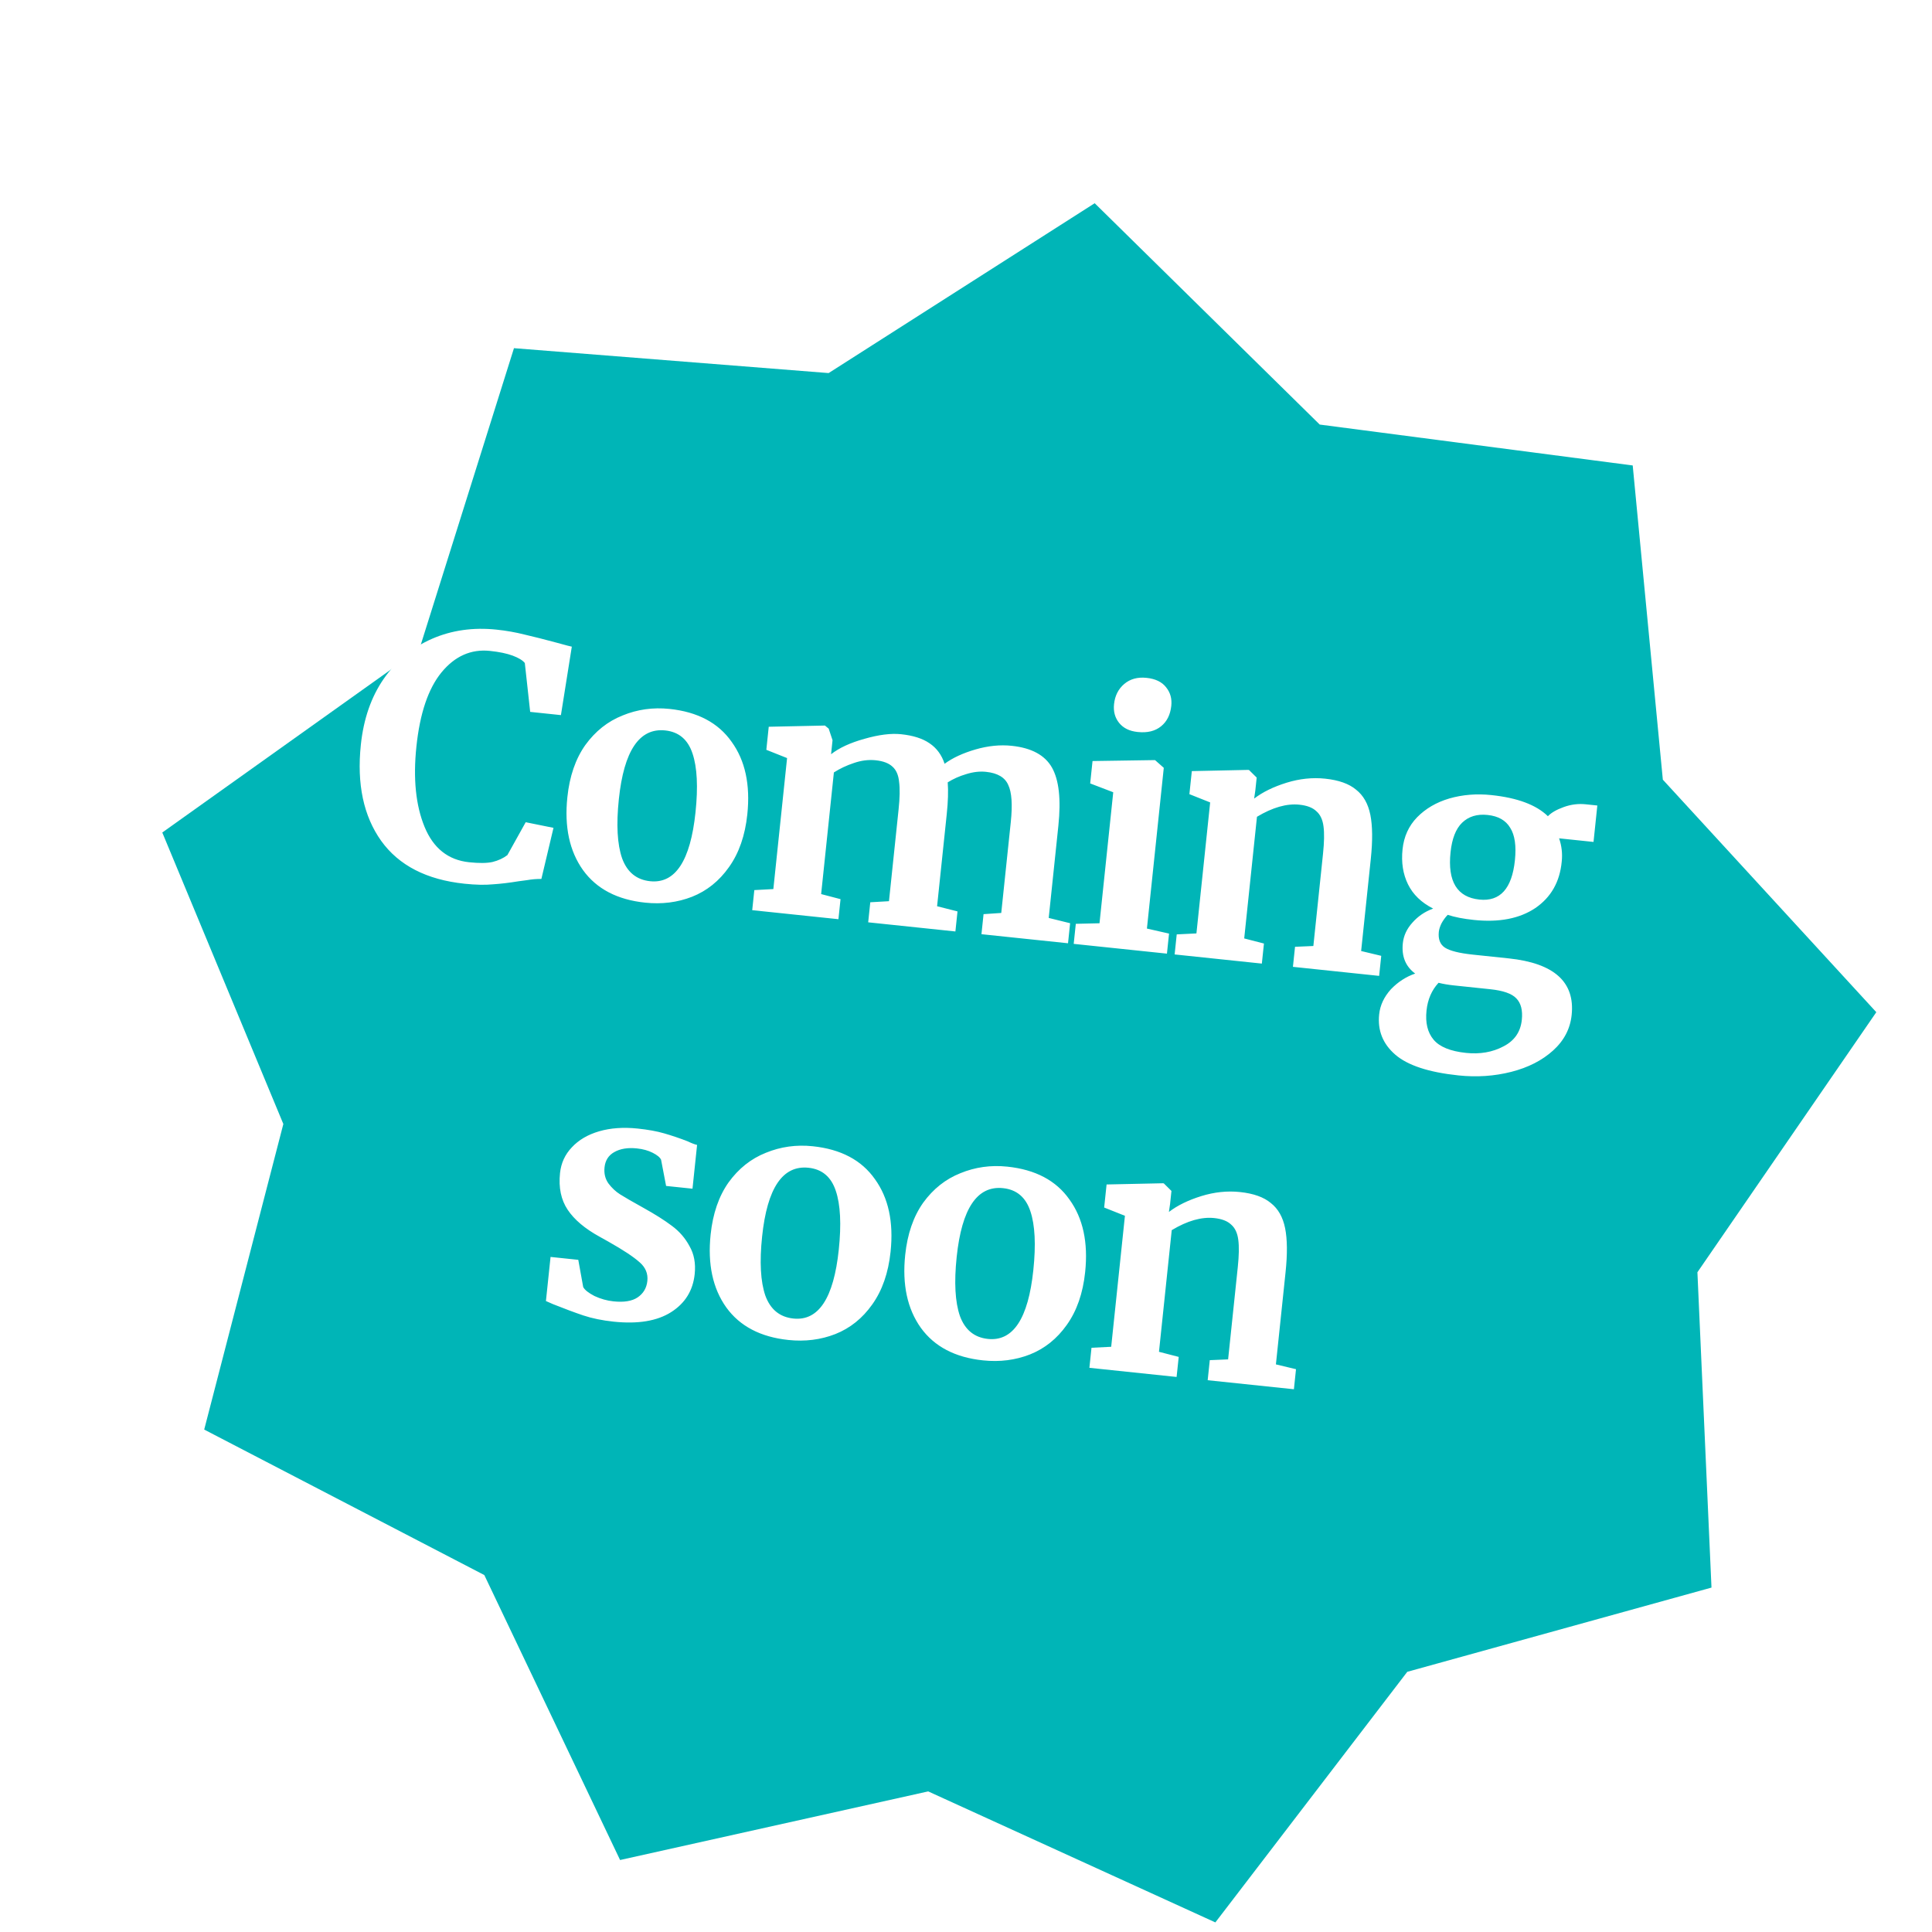
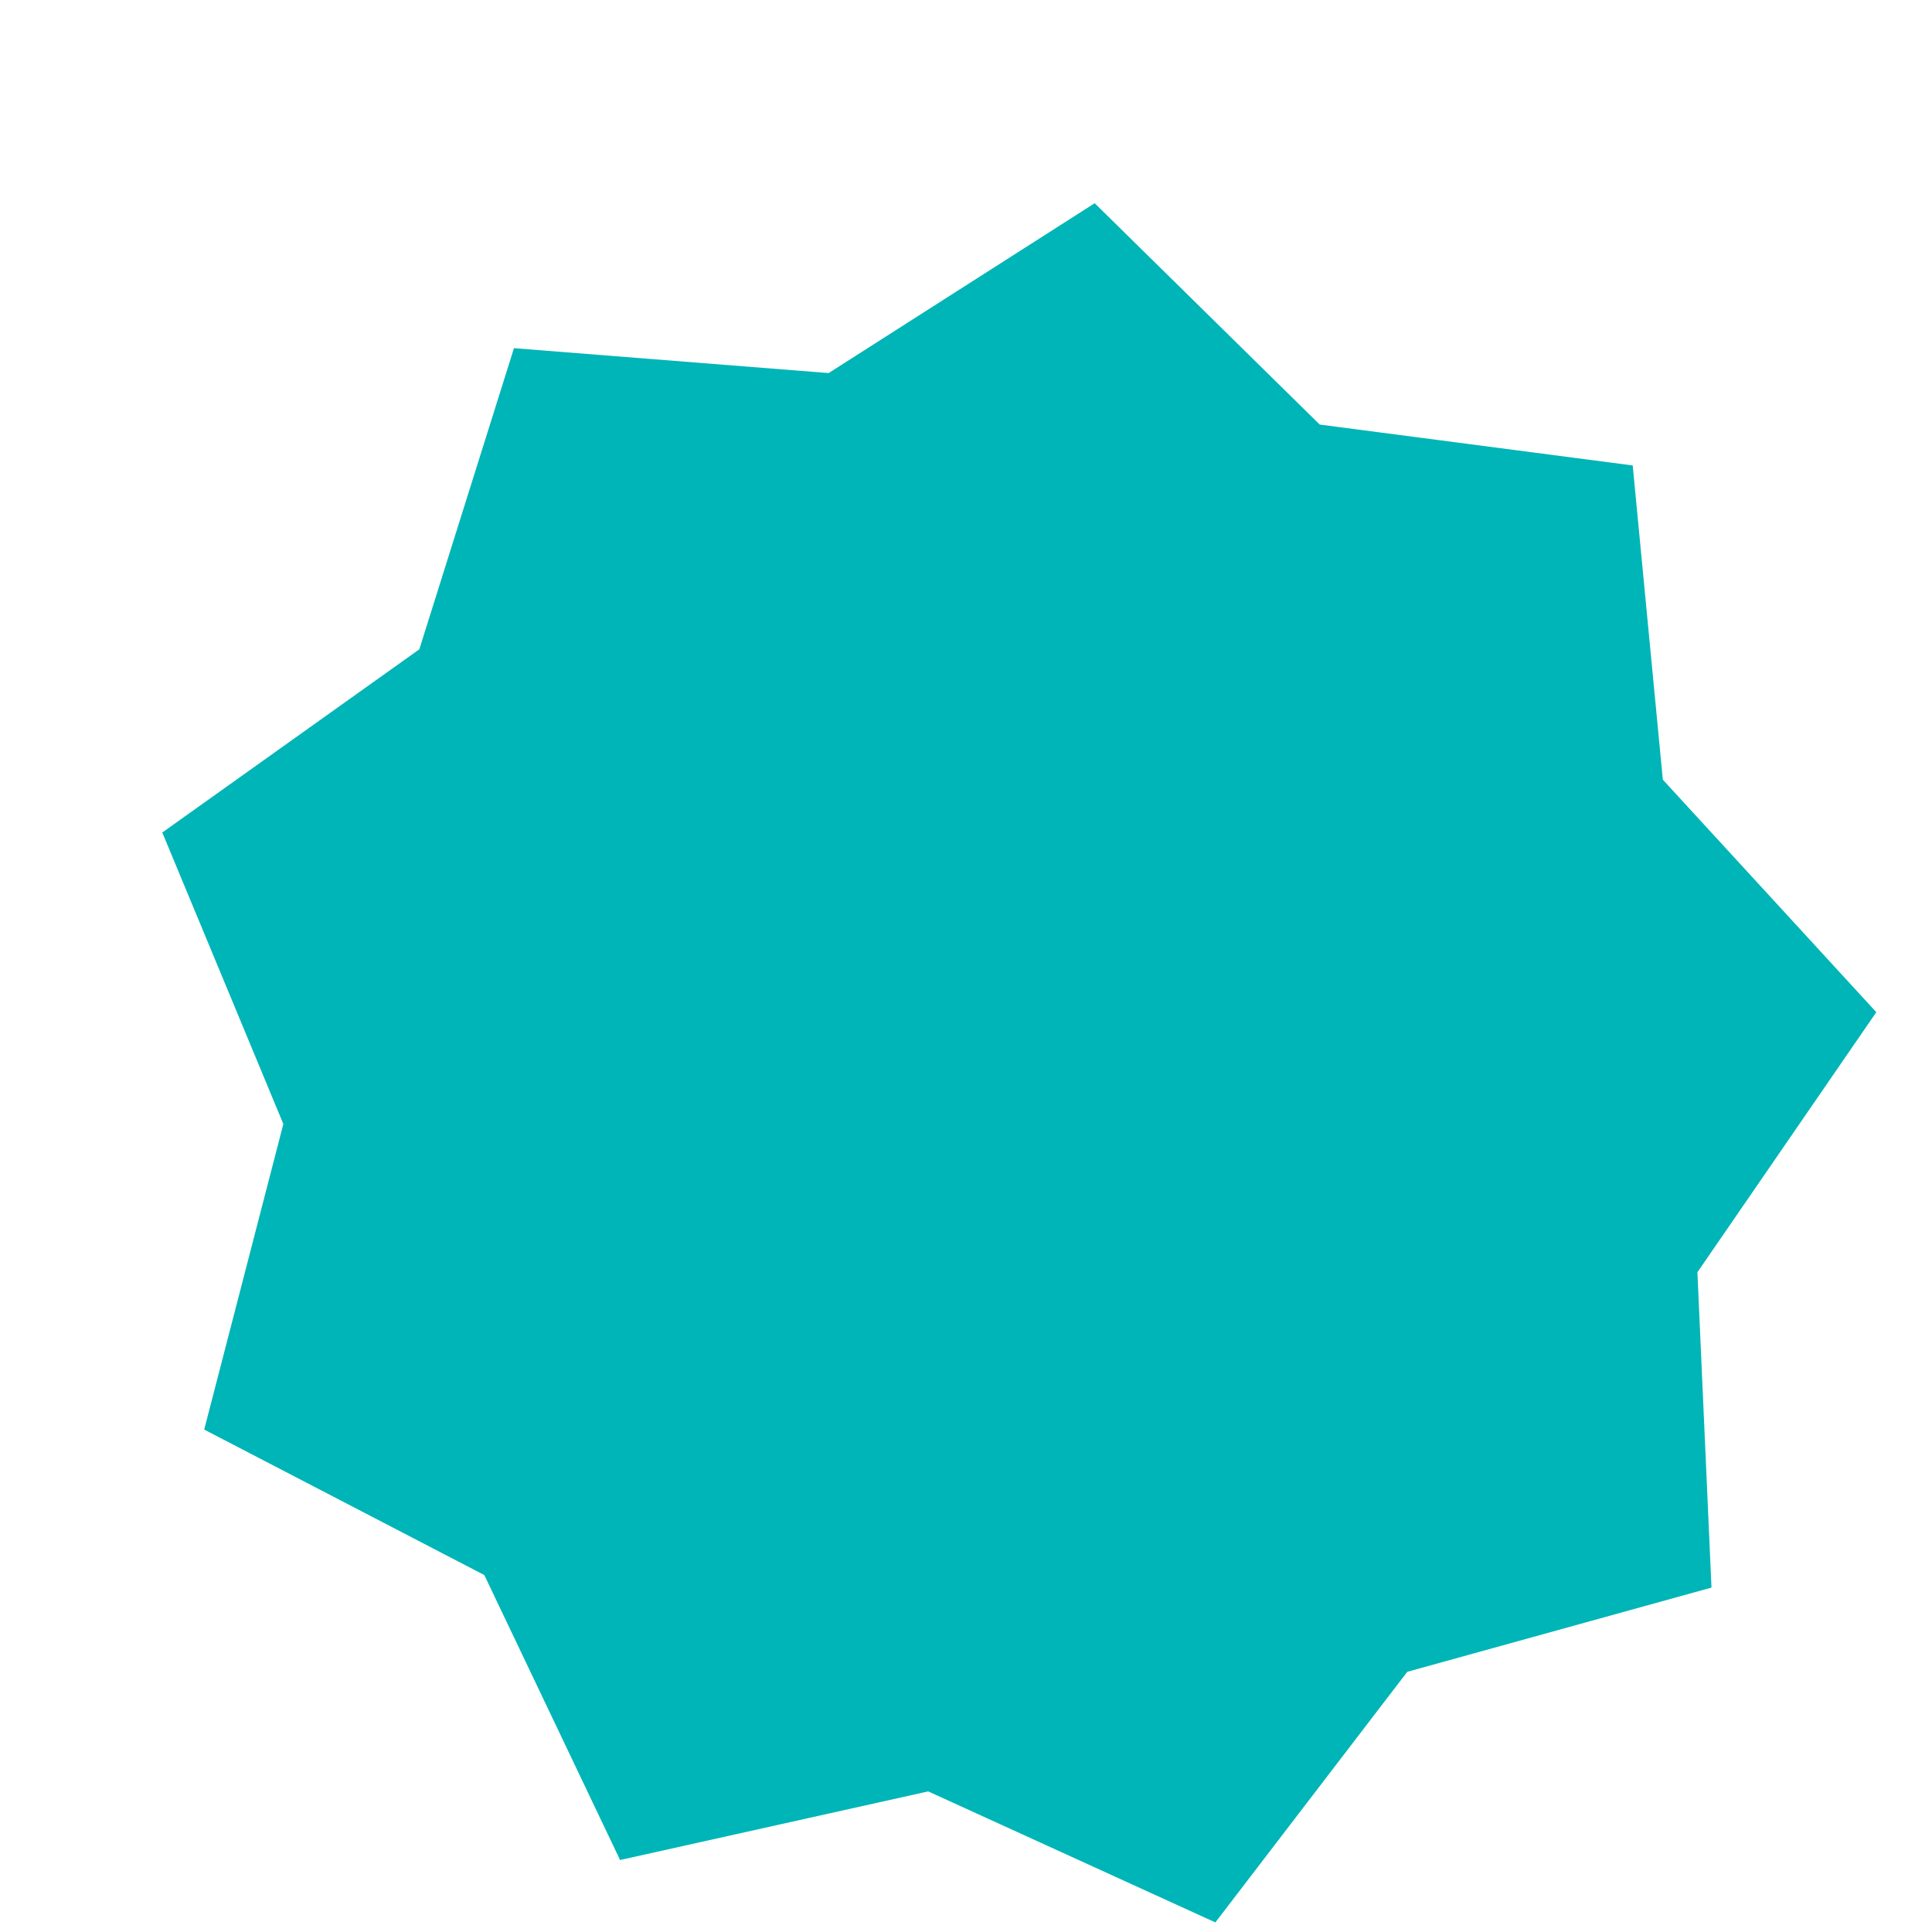
<svg xmlns="http://www.w3.org/2000/svg" width="138" height="138" viewBox="0 0 138 138" fill="none">
  <g filter="url(#filter0_d_5765_588659)">
    <path d="M75.192 6.516L91.266 22.326L113.622 25.247L115.774 47.691L131.022 64.299L118.244 82.875L119.249 105.399L97.52 111.415L83.812 129.315L63.3 119.957L41.292 124.858L31.594 104.504L11.586 94.112L17.239 72.286L8.592 51.465L26.952 38.379L33.712 16.87L56.188 18.648L75.192 6.516Z" fill="#00B5B7" />
  </g>
-   <path d="M33.18 63.123C30.475 62.839 28.491 61.819 27.227 60.061C25.965 58.288 25.481 56.001 25.774 53.201C25.968 51.355 26.511 49.787 27.402 48.497C28.311 47.192 29.465 46.235 30.864 45.626C32.263 45.017 33.798 44.799 35.469 44.974C36.169 45.048 36.84 45.166 37.483 45.33C38.127 45.478 38.887 45.671 39.763 45.907C40.42 46.089 40.78 46.183 40.844 46.19L40.066 51.079L37.87 50.849L37.487 47.358C37.331 47.164 37.044 46.99 36.626 46.833C36.208 46.677 35.664 46.563 34.996 46.493C33.644 46.352 32.488 46.866 31.528 48.036C30.587 49.192 29.991 50.956 29.743 53.327C29.503 55.618 29.697 57.529 30.325 59.059C30.953 60.589 32.014 61.432 33.51 61.589C34.226 61.664 34.782 61.658 35.177 61.571C35.59 61.469 35.945 61.305 36.242 61.079L37.55 58.73L39.535 59.132L38.67 62.781C38.332 62.778 37.992 62.807 37.647 62.867C37.321 62.913 37.117 62.94 37.036 62.948C36.381 63.056 35.77 63.129 35.203 63.166C34.65 63.221 33.976 63.206 33.18 63.123ZM40.526 56.943C40.682 55.447 41.11 54.205 41.809 53.216C42.524 52.23 43.41 51.526 44.468 51.106C45.527 50.67 46.645 50.514 47.823 50.637C49.828 50.848 51.306 51.63 52.258 52.985C53.228 54.325 53.602 56.053 53.38 58.17C53.221 59.681 52.784 60.939 52.067 61.941C51.368 62.93 50.49 63.634 49.433 64.054C48.393 64.46 47.276 64.6 46.083 64.475C44.093 64.267 42.614 63.492 41.645 62.152C40.677 60.796 40.304 59.059 40.526 56.943ZM46.436 62.944C48.234 63.132 49.315 61.492 49.679 58.023C49.869 56.209 49.798 54.81 49.467 53.826C49.138 52.826 48.488 52.276 47.517 52.174C45.671 51.98 44.566 53.618 44.203 57.087C44.013 58.901 44.09 60.309 44.436 61.31C44.799 62.298 45.465 62.842 46.436 62.944ZM53.88 63.579L55.239 63.505L56.22 54.148L54.738 53.558L54.91 51.911L58.925 51.825L59.192 52.046L59.467 52.872L59.362 53.874C59.941 53.42 60.735 53.053 61.746 52.773C62.774 52.478 63.646 52.369 64.362 52.444C65.222 52.534 65.899 52.749 66.394 53.091C66.905 53.434 67.264 53.922 67.471 54.555C68.046 54.133 68.782 53.792 69.678 53.532C70.574 53.272 71.436 53.185 72.263 53.272C73.679 53.42 74.638 53.939 75.141 54.828C75.642 55.718 75.795 57.101 75.598 58.979L74.908 65.567L76.437 65.944L76.287 67.376L70.104 66.728L70.254 65.296L71.518 65.211L72.199 58.719C72.329 57.478 72.269 56.595 72.018 56.07C71.785 55.53 71.255 55.217 70.427 55.131C69.982 55.084 69.509 55.139 69.01 55.296C68.529 55.438 68.09 55.634 67.694 55.882C67.742 56.498 67.719 57.26 67.623 58.167L66.935 64.731L68.393 65.101L68.243 66.533L62.013 65.88L62.163 64.448L63.498 64.371L64.186 57.806C64.273 56.979 64.285 56.329 64.222 55.856C64.176 55.368 64.021 55.006 63.757 54.769C63.493 54.516 63.092 54.362 62.55 54.305C62.041 54.252 61.52 54.317 60.985 54.503C60.469 54.674 59.995 54.898 59.563 55.174L58.653 63.863L60.038 64.225L59.888 65.657L53.73 65.012L53.88 63.579ZM81.248 52.283C80.675 52.223 80.239 52.008 79.94 51.639C79.641 51.27 79.519 50.823 79.574 50.298C79.637 49.693 79.881 49.212 80.304 48.854C80.728 48.496 81.258 48.351 81.894 48.418C82.531 48.484 82.998 48.71 83.295 49.095C83.594 49.465 83.717 49.904 83.664 50.413C83.597 51.05 83.353 51.539 82.931 51.88C82.509 52.222 81.956 52.358 81.272 52.286L81.248 52.283ZM79.517 56.59L77.87 55.959L78.038 54.36L82.461 54.293L82.509 54.298L83.127 54.845L81.923 66.326L83.503 66.685L83.353 68.117L76.693 67.419L76.843 65.987L78.536 65.947L79.517 56.59ZM86.44 57.316L84.957 56.726L85.13 55.079L89.145 54.993L89.216 55.001L89.763 55.541L89.665 56.472L89.581 57.042C90.193 56.575 90.965 56.198 91.896 55.909C92.827 55.621 93.746 55.524 94.653 55.619C95.624 55.721 96.361 55.983 96.863 56.406C97.384 56.814 97.723 57.413 97.882 58.202C98.04 58.991 98.051 60.037 97.915 61.342L97.224 67.93L98.66 68.274L98.51 69.706L92.352 69.06L92.502 67.628L93.811 67.572L94.501 60.984C94.588 60.157 94.6 59.507 94.537 59.033C94.475 58.544 94.304 58.181 94.024 57.942C93.761 57.689 93.359 57.535 92.818 57.478C91.911 57.383 90.899 57.671 89.783 58.342L88.872 67.031L90.282 67.395L90.132 68.828L83.902 68.174L84.052 66.742L85.459 66.673L86.44 57.316ZM104.183 76.816C102.051 76.593 100.542 76.097 99.658 75.328C98.773 74.56 98.391 73.603 98.511 72.457C98.579 71.805 98.859 71.207 99.35 70.663C99.856 70.137 100.434 69.763 101.085 69.541C100.398 69.035 100.104 68.312 100.202 67.374C100.259 66.833 100.487 66.342 100.887 65.901C101.289 65.445 101.783 65.11 102.368 64.898C101.528 64.472 100.929 63.894 100.571 63.165C100.213 62.436 100.083 61.602 100.182 60.663C100.277 59.756 100.622 58.996 101.217 58.382C101.83 57.755 102.601 57.305 103.53 57.032C104.476 56.761 105.474 56.681 106.524 56.791C108.386 56.986 109.732 57.489 110.564 58.301C110.8 58.052 111.176 57.834 111.695 57.647C112.213 57.46 112.735 57.394 113.26 57.449L114.095 57.536L113.823 60.138L111.364 59.881C111.549 60.415 111.612 60.968 111.552 61.541C111.416 62.991 110.785 64.099 109.659 64.866C108.535 65.617 107.073 65.898 105.275 65.71C104.527 65.631 103.905 65.51 103.407 65.345C103.226 65.535 103.076 65.744 102.955 65.973C102.852 66.188 102.792 66.382 102.773 66.557C102.718 67.082 102.864 67.46 103.21 67.689C103.571 67.92 104.238 68.086 105.208 68.188L107.762 68.456C111.009 68.796 112.508 70.144 112.261 72.499C112.158 73.486 111.715 74.332 110.933 75.038C110.151 75.745 109.157 76.252 107.951 76.56C106.744 76.867 105.488 76.953 104.183 76.816ZM105.669 64.255C107.149 64.41 107.995 63.477 108.207 61.456C108.315 60.422 108.203 59.646 107.871 59.128C107.557 58.597 107.018 58.291 106.254 58.211C105.506 58.132 104.9 58.318 104.434 58.768C103.986 59.204 103.712 59.907 103.61 60.877C103.391 62.962 104.078 64.088 105.669 64.255ZM104.714 75.207C105.716 75.312 106.61 75.156 107.393 74.74C108.175 74.339 108.611 73.709 108.701 72.85C108.773 72.165 108.642 71.653 108.308 71.312C107.989 70.973 107.369 70.755 106.446 70.659L103.844 70.386C103.446 70.344 103.083 70.282 102.753 70.199C102.264 70.727 101.977 71.389 101.894 72.184C101.802 73.059 101.971 73.753 102.4 74.264C102.829 74.776 103.6 75.09 104.714 75.207ZM41.657 91.932C41.764 92.136 42.032 92.349 42.459 92.571C42.904 92.778 43.357 92.906 43.818 92.954C44.566 93.033 45.139 92.94 45.537 92.676C45.952 92.398 46.186 92.004 46.24 91.495C46.295 90.97 46.108 90.524 45.68 90.157C45.254 89.775 44.517 89.287 43.469 88.695L42.83 88.338C41.781 87.762 41.02 87.119 40.547 86.41C40.074 85.701 39.892 84.829 40.001 83.794C40.076 83.078 40.357 82.465 40.845 81.953C41.335 81.425 41.986 81.043 42.799 80.806C43.612 80.57 44.528 80.505 45.547 80.611C46.295 80.69 46.926 80.804 47.441 80.955C47.972 81.107 48.524 81.293 49.096 81.514C49.403 81.659 49.635 81.748 49.792 81.78L49.464 84.907L47.578 84.71L47.22 82.838C47.141 82.669 46.941 82.503 46.62 82.341C46.299 82.178 45.924 82.075 45.495 82.03C44.842 81.961 44.302 82.049 43.874 82.294C43.464 82.525 43.233 82.887 43.181 83.38C43.134 83.825 43.23 84.214 43.469 84.544C43.71 84.859 43.981 85.113 44.282 85.305C44.584 85.498 45.145 85.822 45.966 86.278C46.787 86.734 47.459 87.158 47.98 87.551C48.518 87.945 48.942 88.432 49.251 89.011C49.578 89.577 49.701 90.241 49.621 91.005C49.498 92.182 48.936 93.089 47.937 93.724C46.937 94.359 45.57 94.586 43.835 94.404C43.024 94.319 42.299 94.171 41.662 93.959C41.04 93.749 40.321 93.481 39.502 93.154L38.995 92.931L39.325 89.781L41.306 89.988L41.657 91.932ZM50.759 88.18C50.916 86.684 51.344 85.442 52.043 84.454C52.758 83.467 53.644 82.763 54.701 82.343C55.761 81.907 56.879 81.751 58.056 81.875C60.062 82.085 61.54 82.867 62.492 84.222C63.462 85.562 63.835 87.291 63.613 89.407C63.455 90.919 63.017 92.176 62.301 93.179C61.602 94.167 60.724 94.871 59.666 95.291C58.626 95.697 57.51 95.838 56.316 95.713C54.327 95.504 52.848 94.73 51.878 93.389C50.91 92.033 50.537 90.296 50.759 88.18ZM56.67 94.181C58.468 94.37 59.549 92.729 59.913 89.26C60.103 87.446 60.032 86.047 59.701 85.063C59.371 84.064 58.721 83.513 57.751 83.411C55.905 83.218 54.8 84.855 54.436 88.324C54.246 90.138 54.324 91.546 54.669 92.548C55.032 93.535 55.699 94.079 56.67 94.181ZM64.657 89.637C64.814 88.141 65.242 86.899 65.94 85.91C66.655 84.924 67.541 84.22 68.599 83.8C69.658 83.364 70.776 83.208 71.954 83.332C73.959 83.542 75.438 84.324 76.389 85.679C77.359 87.019 77.733 88.748 77.511 90.864C77.353 92.376 76.915 93.633 76.199 94.636C75.5 95.624 74.621 96.328 73.564 96.748C72.524 97.154 71.407 97.295 70.214 97.169C68.225 96.961 66.745 96.186 65.776 94.846C64.808 93.49 64.435 91.753 64.657 89.637ZM70.567 95.638C72.366 95.826 73.447 94.186 73.81 90.717C74 88.903 73.93 87.504 73.599 86.52C73.269 85.52 72.619 84.97 71.648 84.868C69.802 84.674 68.698 86.312 68.334 89.781C68.144 91.595 68.221 93.003 68.567 94.004C68.93 94.992 69.597 95.536 70.567 95.638ZM80.352 86.842L78.869 86.252L79.042 84.605L83.056 84.519L83.128 84.527L83.675 85.067L83.577 85.998L83.493 86.568C84.105 86.101 84.877 85.724 85.808 85.435C86.739 85.147 87.658 85.05 88.565 85.145C89.536 85.247 90.273 85.509 90.775 85.932C91.296 86.34 91.635 86.939 91.794 87.728C91.952 88.517 91.963 89.564 91.826 90.868L91.136 97.456L92.572 97.8L92.422 99.232L86.263 98.587L86.413 97.154L87.722 97.099L88.413 90.511C88.5 89.683 88.512 89.033 88.449 88.56C88.387 88.071 88.216 87.707 87.936 87.468C87.672 87.215 87.27 87.061 86.729 87.004C85.822 86.909 84.811 87.197 83.695 87.868L82.784 96.557L84.194 96.922L84.043 98.354L77.814 97.701L77.964 96.269L79.371 96.199L80.352 86.842Z" fill="white" />
  <defs>
    <filter id="filter0_d_5765_588659" x="8.592" y="6.516" width="125.43" height="130.799" filterUnits="userSpaceOnUse" color-interpolation-filters="sRGB">
      <feFlood flood-opacity="0" result="BackgroundImageFix" />
      <feColorMatrix in="SourceAlpha" type="matrix" values="0 0 0 0 0 0 0 0 0 0 0 0 0 0 0 0 0 0 127 0" result="hardAlpha" />
      <feOffset dx="3" dy="8" />
      <feComposite in2="hardAlpha" operator="out" />
      <feColorMatrix type="matrix" values="0 0 0 0 0 0 0 0 0 0 0 0 0 0 0 0 0 0 0.25 0" />
      <feBlend mode="normal" in2="BackgroundImageFix" result="effect1_dropShadow_5765_588659" />
      <feBlend mode="normal" in="SourceGraphic" in2="effect1_dropShadow_5765_588659" result="shape" />
    </filter>
  </defs>
</svg>